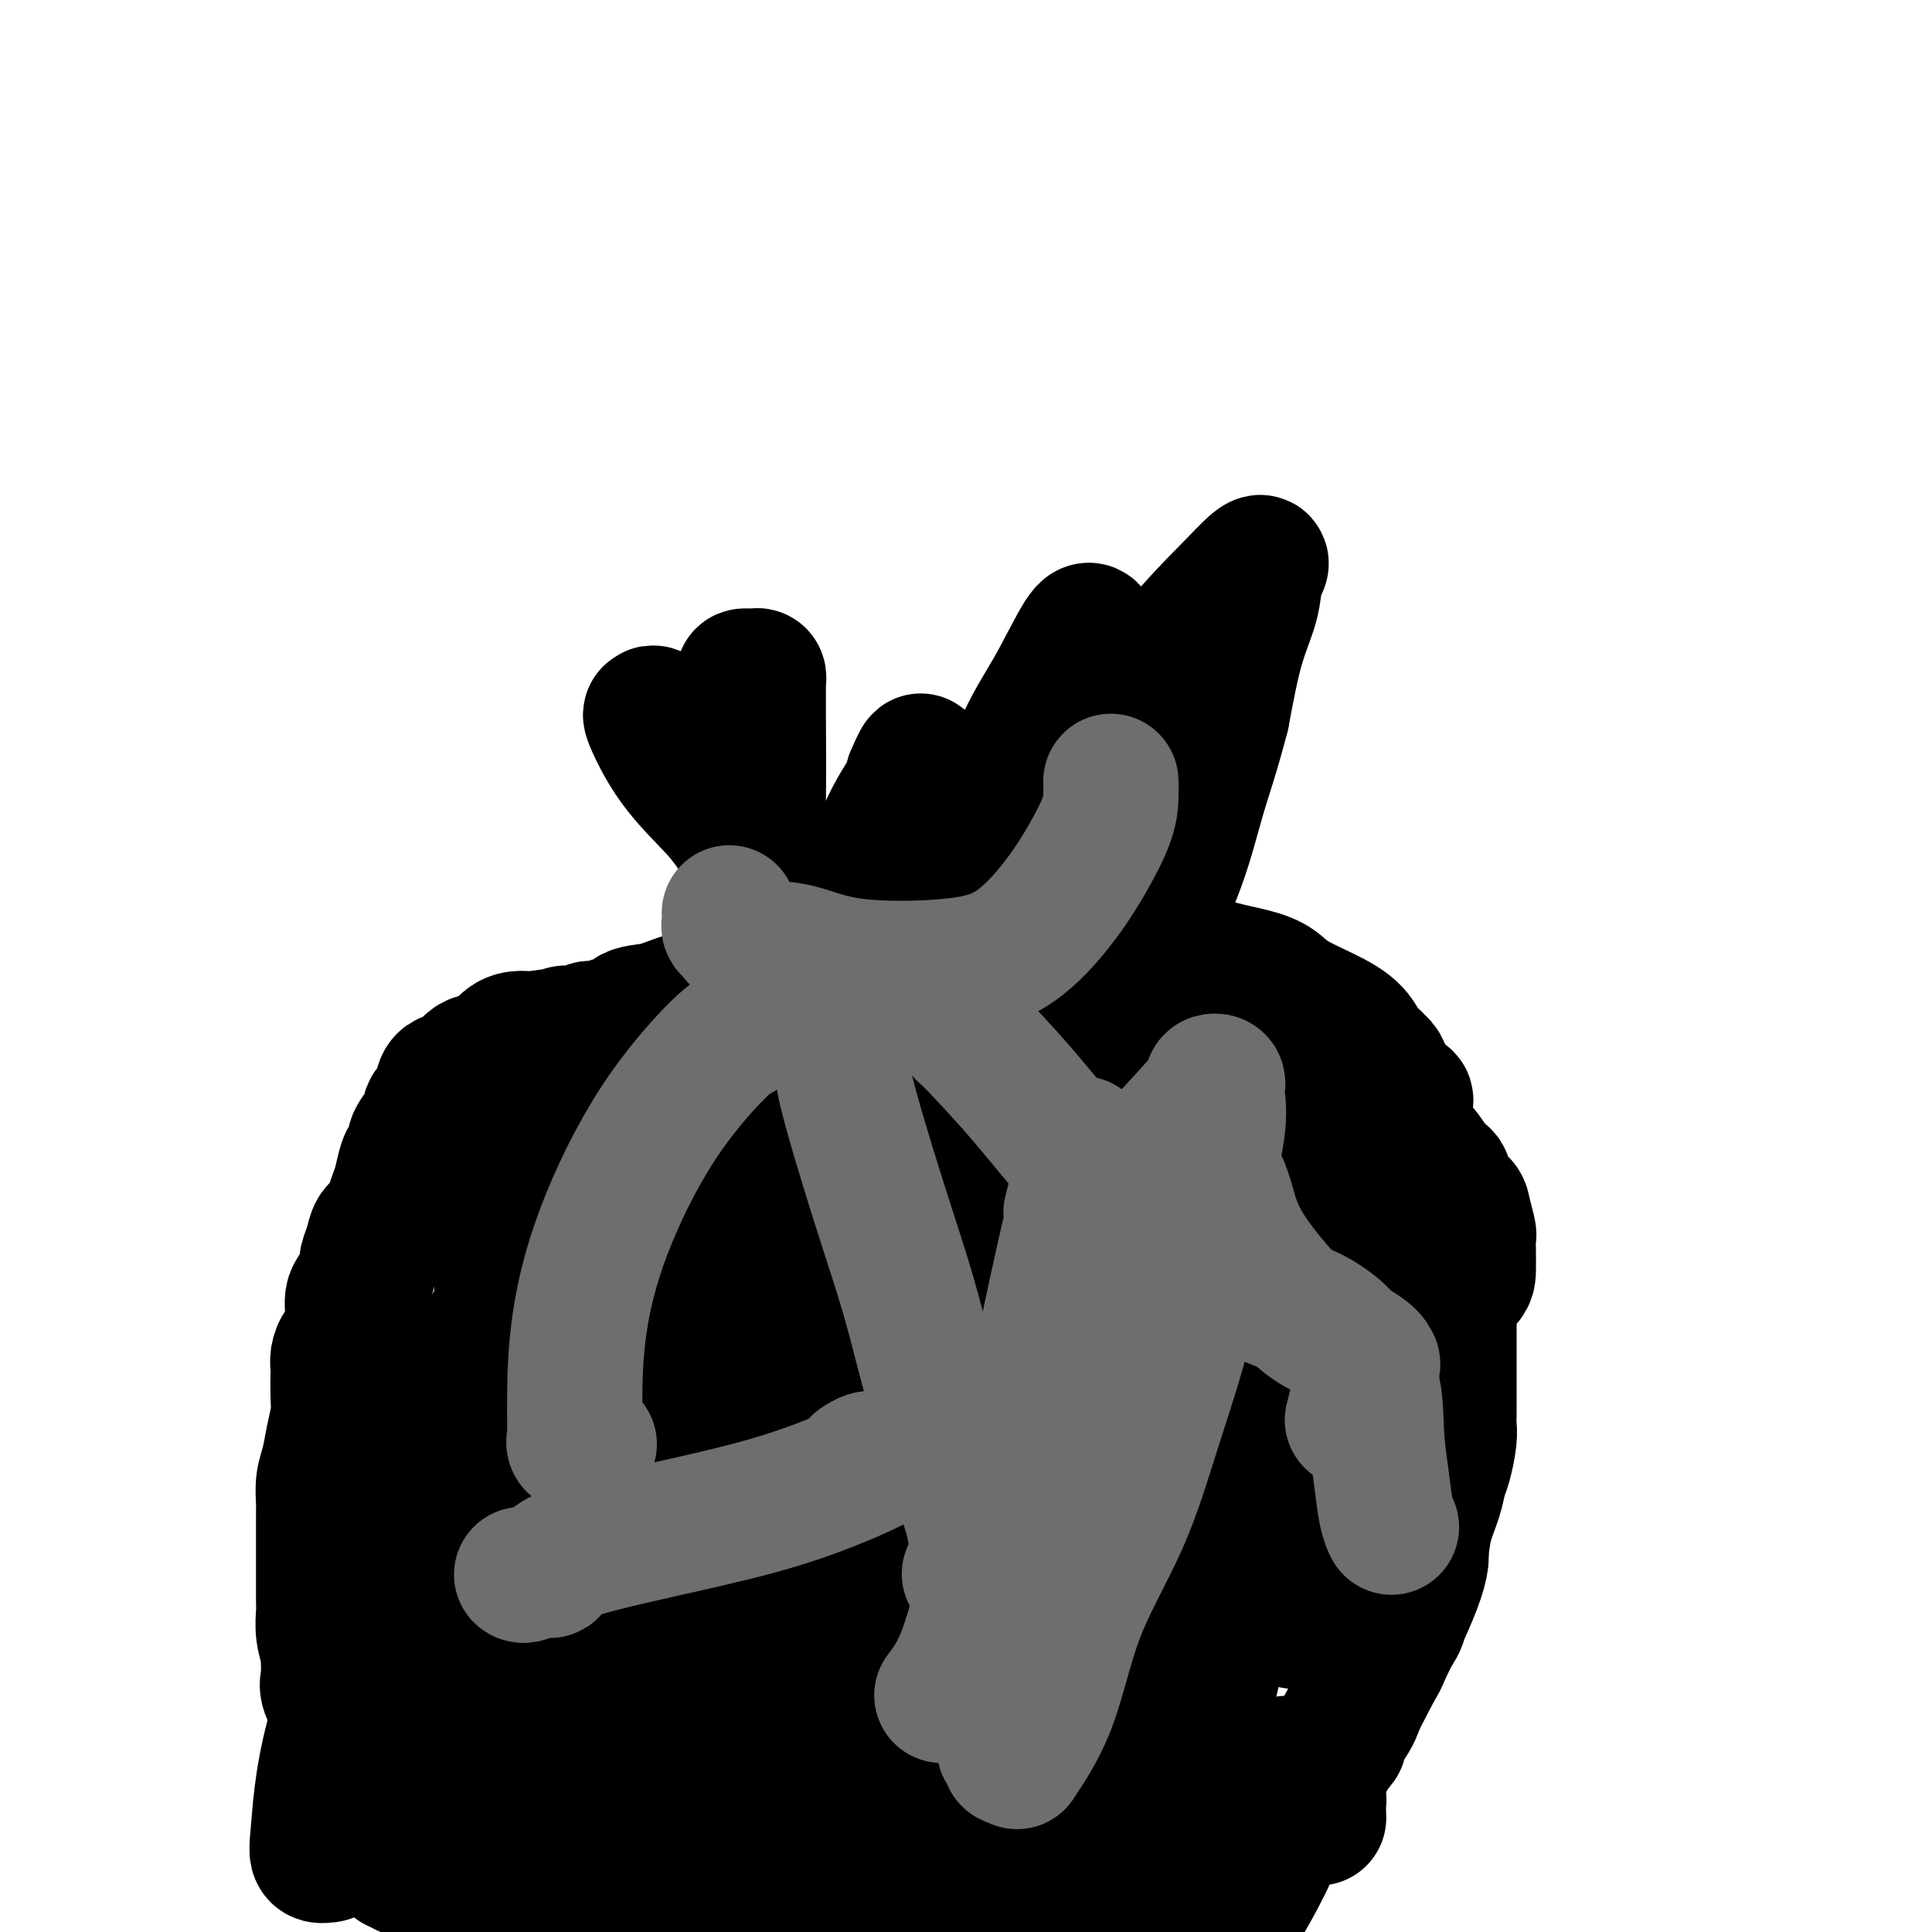
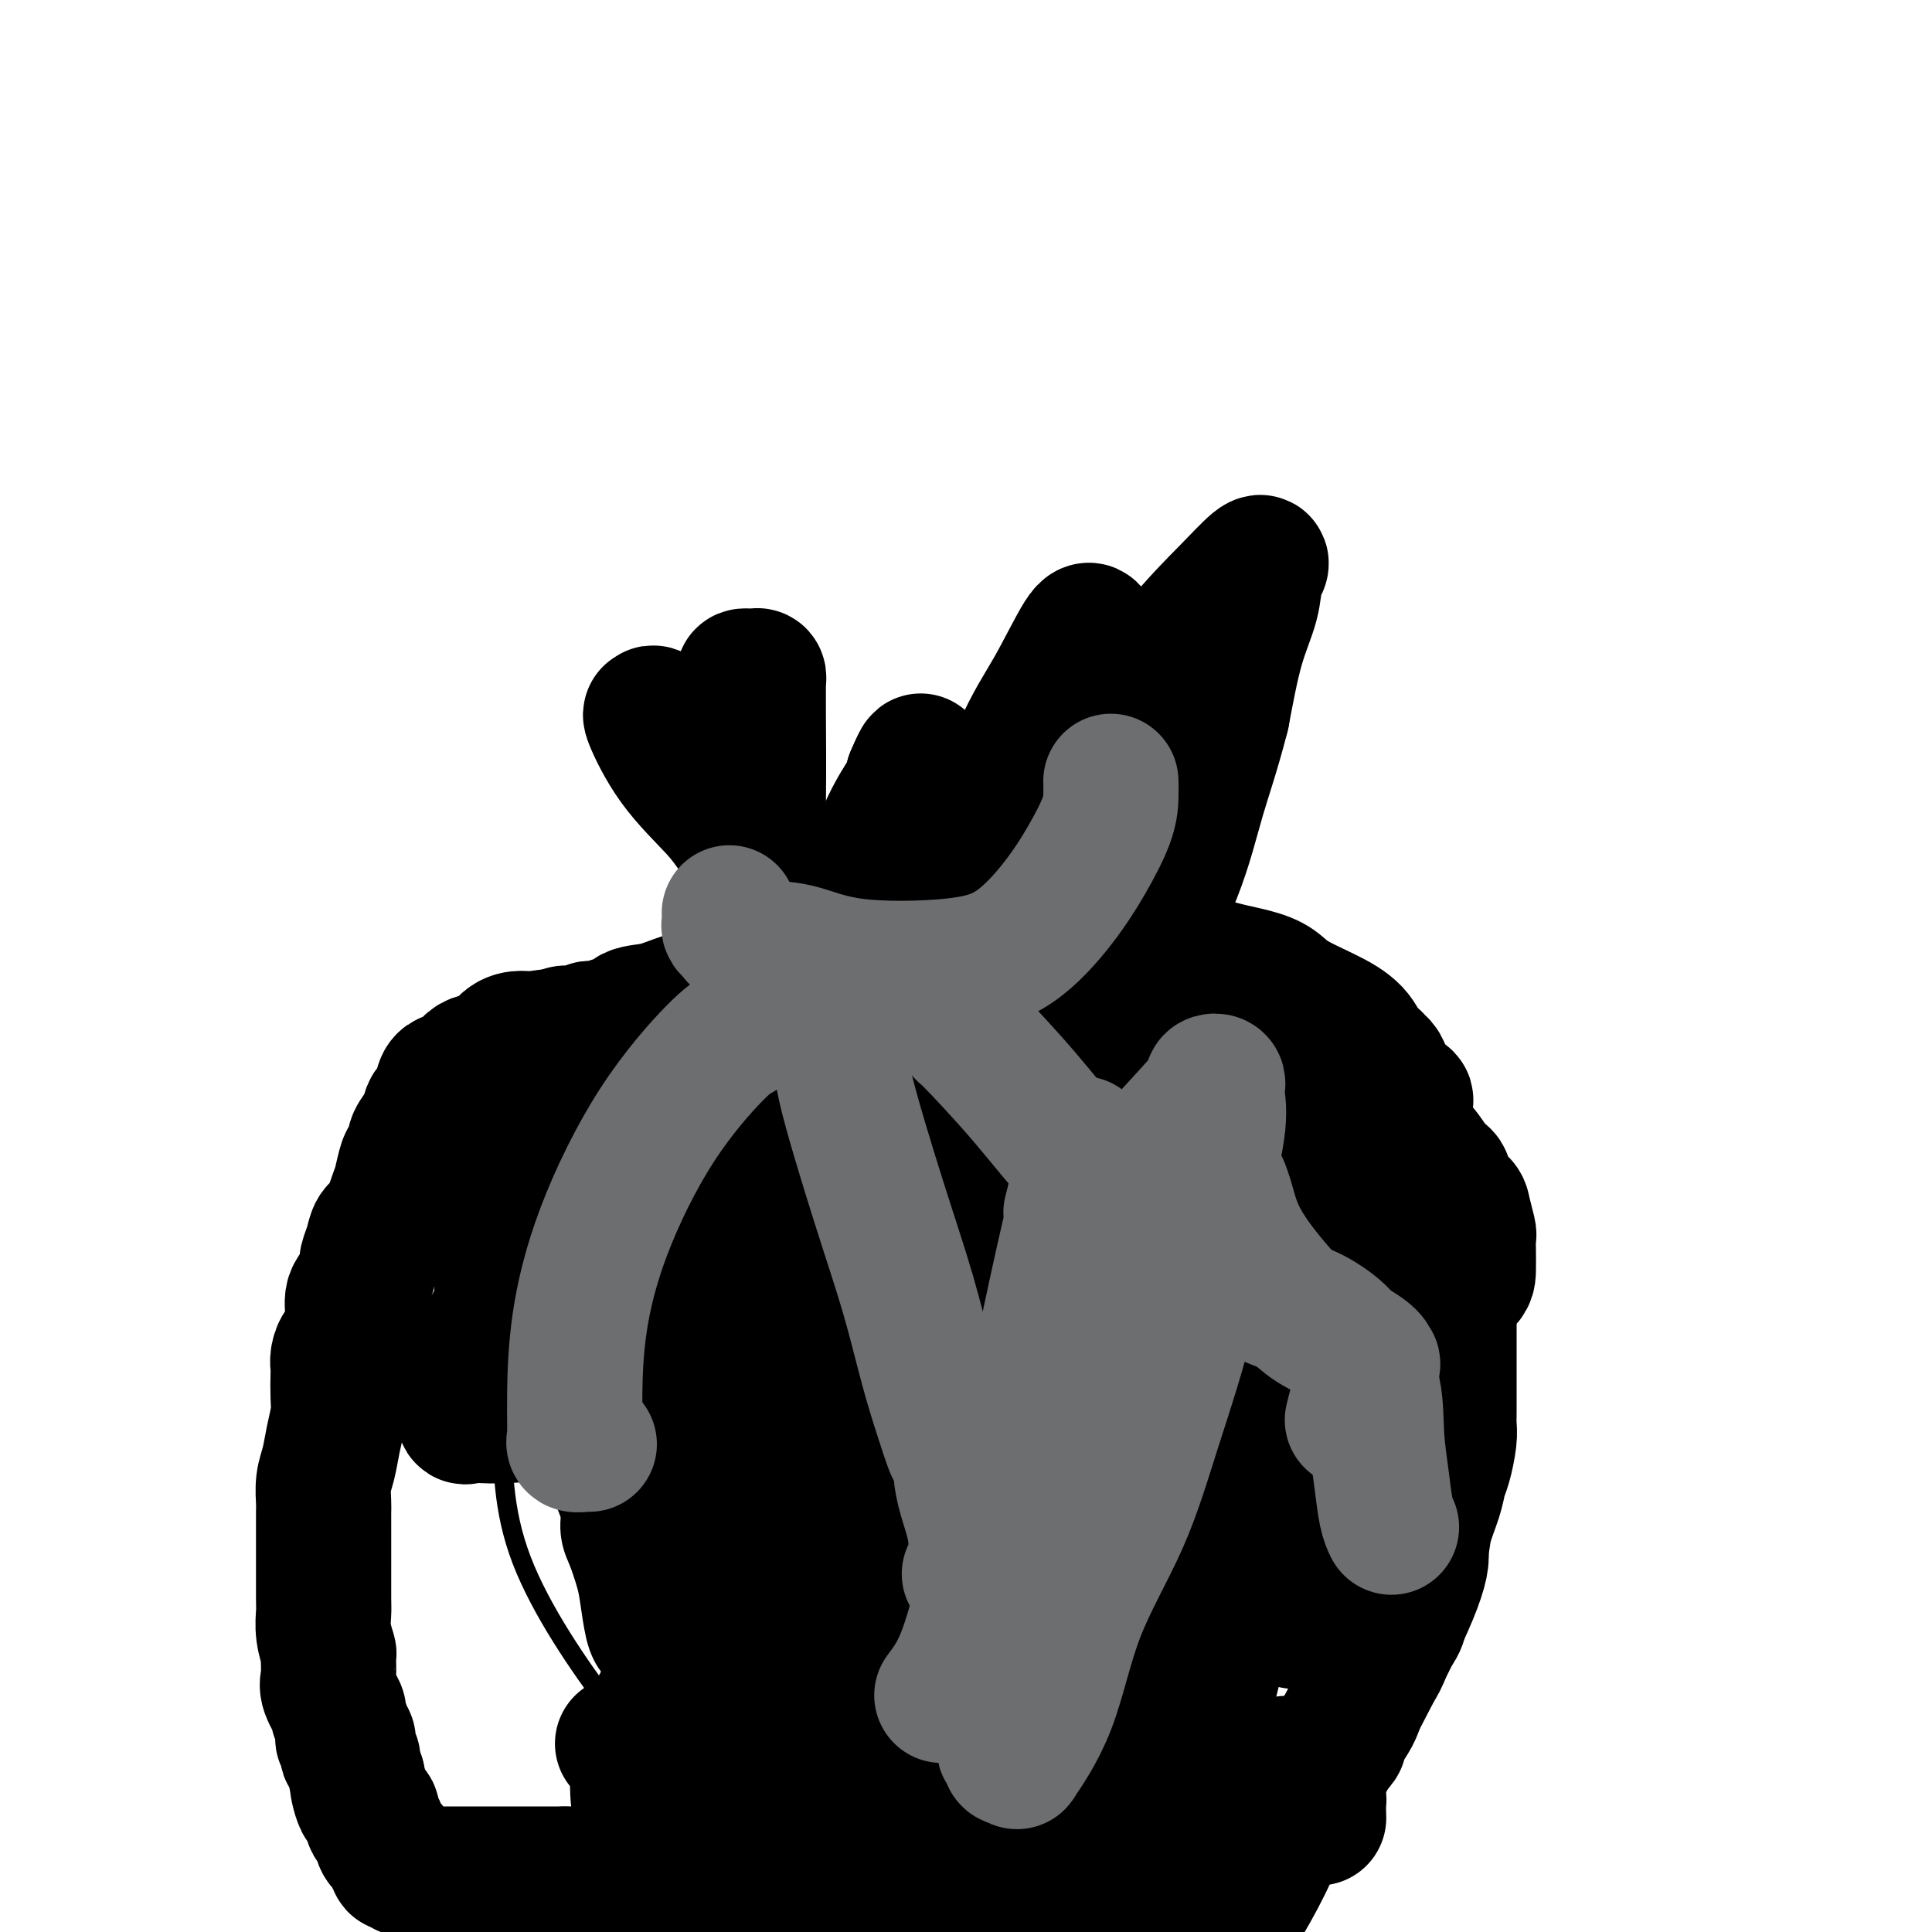
<svg xmlns="http://www.w3.org/2000/svg" viewBox="0 0 400 400" version="1.1">
  <g fill="none" stroke="#000000" stroke-width="4" stroke-linecap="round" stroke-linejoin="round">
    <path d="M254,251c-0.197,-0.117 -0.394,-0.235 -1,-1c-0.606,-0.765 -1.620,-2.178 -2,-3c-0.380,-0.822 -0.126,-1.054 -1,-2c-0.874,-0.946 -2.875,-2.607 -4,-4c-1.125,-1.393 -1.372,-2.517 -2,-3c-0.628,-0.483 -1.635,-0.326 -5,-1c-3.365,-0.674 -9.088,-2.179 -13,-3c-3.912,-0.821 -6.013,-0.959 -16,-1c-9.987,-0.041 -27.862,0.016 -39,0c-11.138,-0.016 -15.541,-0.105 -21,0c-5.459,0.105 -11.974,0.405 -16,2c-4.026,1.595 -5.564,4.484 -8,9c-2.436,4.516 -5.770,10.657 -7,16c-1.230,5.343 -0.355,9.888 0,16c0.355,6.112 0.190,13.791 3,20c2.810,6.209 8.595,10.949 13,16c4.405,5.051 7.431,10.415 15,16c7.569,5.585 19.679,11.392 30,16c10.321,4.608 18.851,8.016 26,11c7.149,2.984 12.918,5.543 18,8c5.082,2.457 9.478,4.813 13,7c3.522,2.187 6.171,4.205 7,6c0.829,1.795 -0.161,3.368 0,6c0.161,2.632 1.475,6.323 0,10c-1.475,3.677 -5.737,7.338 -10,11" />
    <path d="M126,387c0.126,1.247 0.251,2.493 0,0c-0.251,-2.493 -0.880,-8.727 0,-18c0.880,-9.273 3.268,-21.585 5,-30c1.732,-8.415 2.809,-12.932 5,-19c2.191,-6.068 5.498,-13.688 9,-20c3.502,-6.312 7.200,-11.317 11,-15c3.800,-3.683 7.701,-6.044 13,-9c5.299,-2.956 11.995,-6.507 18,-9c6.005,-2.493 11.318,-3.927 16,-5c4.682,-1.073 8.734,-1.783 13,-2c4.266,-0.217 8.745,0.059 13,0c4.255,-0.059 8.287,-0.454 13,0c4.713,0.454 10.107,1.755 14,3c3.893,1.245 6.286,2.432 8,3c1.714,0.568 2.748,0.517 3,0c0.252,-0.517 -0.278,-1.501 0,-3c0.278,-1.499 1.365,-3.515 0,-6c-1.365,-2.485 -5.184,-5.439 -10,-9c-4.816,-3.561 -10.631,-7.729 -20,-12c-9.369,-4.271 -22.292,-8.644 -31,-12c-8.708,-3.356 -13.200,-5.696 -17,-7c-3.800,-1.304 -6.908,-1.573 -8,-2c-1.092,-0.427 -0.167,-1.012 -2,0c-1.833,1.012 -6.423,3.621 -9,6c-2.577,2.379 -3.142,4.528 -6,11c-2.858,6.472 -8.009,17.267 -12,27c-3.991,9.733 -6.822,18.403 -8,26c-1.178,7.597 -0.702,14.122 0,21c0.702,6.878 1.629,14.108 4,20c2.371,5.892 6.185,10.446 10,15" />
    <path d="M158,341c4.235,3.970 9.823,6.394 15,9c5.177,2.606 9.945,5.393 16,7c6.055,1.607 13.399,2.033 21,3c7.601,0.967 15.458,2.476 23,3c7.542,0.524 14.767,0.062 21,1c6.233,0.938 11.474,3.275 14,4c2.526,0.725 2.336,-0.163 3,0c0.664,0.163 2.181,1.377 0,1c-2.181,-0.377 -8.062,-2.347 -16,-6c-7.938,-3.653 -17.934,-8.991 -28,-16c-10.066,-7.009 -20.203,-15.690 -28,-22c-7.797,-6.310 -13.256,-10.248 -16,-14c-2.744,-3.752 -2.774,-7.319 -3,-10c-0.226,-2.681 -0.647,-4.475 -1,-7c-0.353,-2.525 -0.639,-5.779 0,-9c0.639,-3.221 2.204,-6.407 4,-9c1.796,-2.593 3.825,-4.591 8,-9c4.175,-4.409 10.496,-11.228 15,-15c4.504,-3.772 7.190,-4.498 10,-6c2.810,-1.502 5.746,-3.779 9,-5c3.254,-1.221 6.828,-1.386 8,-2c1.172,-0.614 -0.058,-1.679 0,-2c0.058,-0.321 1.404,0.101 0,-1c-1.404,-1.101 -5.558,-3.723 -18,-6c-12.442,-2.277 -33.174,-4.207 -47,-6c-13.826,-1.793 -20.747,-3.450 -29,-4c-8.253,-0.550 -17.837,0.006 -23,0c-5.163,-0.006 -5.904,-0.573 -7,0c-1.096,0.573 -2.548,2.287 -4,4" />
    <path d="M105,224c-0.845,2.737 -0.959,7.581 -1,14c-0.041,6.419 -0.011,14.415 0,24c0.011,9.585 0.004,20.759 0,31c-0.004,10.241 -0.003,19.548 4,30c4.003,10.452 12.009,22.049 18,30c5.991,7.951 9.967,12.255 15,17c5.033,4.745 11.124,9.931 17,14c5.876,4.069 11.536,7.020 17,10c5.464,2.980 10.732,5.990 16,9" />
    <path d="M214,399c-0.615,1.311 -1.229,2.622 0,0c1.229,-2.622 4.302,-9.179 6,-15c1.698,-5.821 2.022,-10.908 2,-16c-0.022,-5.092 -0.389,-10.191 0,-15c0.389,-4.809 1.533,-9.330 0,-15c-1.533,-5.670 -5.742,-12.491 -10,-20c-4.258,-7.509 -8.566,-15.707 -15,-23c-6.434,-7.293 -14.996,-13.683 -22,-19c-7.004,-5.317 -12.451,-9.562 -18,-14c-5.549,-4.438 -11.199,-9.069 -14,-11c-2.801,-1.931 -2.752,-1.162 -3,-1c-0.248,0.162 -0.794,-0.282 -1,0c-0.206,0.282 -0.071,1.288 0,2c0.071,0.712 0.078,1.128 0,3c-0.078,1.872 -0.240,5.201 1,9c1.240,3.799 3.882,8.069 7,13c3.118,4.931 6.711,10.523 10,15c3.289,4.477 6.274,7.841 10,11c3.726,3.159 8.193,6.114 13,8c4.807,1.886 9.954,2.701 15,4c5.046,1.299 9.992,3.080 16,4c6.008,0.920 13.079,0.978 17,1c3.921,0.022 4.692,0.006 5,0c0.308,-0.006 0.154,-0.003 0,0" />
  </g>
  <g fill="none" stroke="#000000" stroke-width="28" stroke-linecap="round" stroke-linejoin="round">
-     <path d="M126,246c0.510,4.970 1.020,9.940 2,15c0.980,5.060 2.430,10.211 3,15c0.570,4.789 0.261,9.215 0,14c-0.261,4.785 -0.475,9.929 0,14c0.475,4.071 1.638,7.070 2,9c0.362,1.930 -0.077,2.790 0,3c0.077,0.210 0.670,-0.230 1,0c0.330,0.230 0.397,1.131 2,0c1.603,-1.131 4.741,-4.295 8,-9c3.259,-4.705 6.640,-10.949 9,-17c2.360,-6.051 3.699,-11.907 6,-17c2.301,-5.093 5.565,-9.424 7,-14c1.435,-4.576 1.043,-9.397 1,-12c-0.043,-2.603 0.265,-2.988 0,-3c-0.265,-0.012 -1.103,0.350 -1,0c0.103,-0.350 1.145,-1.411 -1,0c-2.145,1.411 -7.479,5.292 -12,9c-4.521,3.708 -8.230,7.241 -12,13c-3.770,5.759 -7.603,13.744 -10,19c-2.397,5.256 -3.360,7.785 -4,10c-0.640,2.215 -0.959,4.118 -1,5c-0.041,0.882 0.194,0.742 0,1c-0.194,0.258 -0.818,0.913 0,1c0.818,0.087 3.078,-0.394 5,-2c1.922,-1.606 3.505,-4.338 5,-9c1.495,-4.662 2.903,-11.255 5,-19c2.097,-7.745 4.885,-16.641 6,-24c1.115,-7.359 0.558,-13.179 0,-19" />
    <path d="M147,229c-0.001,-5.214 -0.002,-8.748 0,-10c0.002,-1.252 0.008,-0.220 0,0c-0.008,0.220 -0.029,-0.371 -1,0c-0.971,0.371 -2.890,1.704 -6,4c-3.110,2.296 -7.411,5.556 -12,9c-4.589,3.444 -9.467,7.071 -13,11c-3.533,3.929 -5.721,8.160 -7,11c-1.279,2.840 -1.651,4.288 -2,5c-0.349,0.712 -0.677,0.687 -1,1c-0.323,0.313 -0.643,0.963 0,1c0.643,0.037 2.249,-0.538 3,-1c0.751,-0.462 0.646,-0.811 1,-1c0.354,-0.189 1.168,-0.218 2,-4c0.832,-3.782 1.682,-11.316 2,-15c0.318,-3.684 0.104,-3.519 0,-4c-0.104,-0.481 -0.096,-1.607 0,-2c0.096,-0.393 0.281,-0.054 0,0c-0.281,0.054 -1.028,-0.178 -2,0c-0.972,0.178 -2.170,0.767 -3,3c-0.830,2.233 -1.291,6.112 -2,10c-0.709,3.888 -1.664,7.786 -2,12c-0.336,4.214 -0.052,8.743 0,12c0.052,3.257 -0.129,5.241 0,6c0.129,0.759 0.567,0.293 1,0c0.433,-0.293 0.861,-0.412 1,0c0.139,0.412 -0.012,1.355 3,-1c3.012,-2.355 9.185,-8.010 14,-13c4.815,-4.990 8.270,-9.317 11,-14c2.730,-4.683 4.735,-9.722 6,-13c1.265,-3.278 1.790,-4.794 2,-6c0.210,-1.206 0.105,-2.103 0,-3" />
    <path d="M142,227c1.031,-3.862 -0.391,-2.517 -1,-2c-0.609,0.517 -0.404,0.204 -3,-1c-2.596,-1.204 -7.995,-3.301 -12,-4c-4.005,-0.699 -6.618,-0.001 -9,0c-2.382,0.001 -4.533,-0.696 -6,0c-1.467,0.696 -2.249,2.786 -3,4c-0.751,1.214 -1.472,1.554 -2,3c-0.528,1.446 -0.862,3.999 -1,8c-0.138,4.001 -0.079,9.450 0,14c0.079,4.550 0.177,8.201 3,14c2.823,5.799 8.371,13.746 14,20c5.629,6.254 11.340,10.815 18,13c6.660,2.185 14.268,1.995 21,2c6.732,0.005 12.588,0.205 19,-2c6.412,-2.205 13.380,-6.815 18,-13c4.620,-6.185 6.892,-13.943 8,-20c1.108,-6.057 1.051,-10.412 0,-16c-1.051,-5.588 -3.095,-12.410 -6,-17c-2.905,-4.590 -6.670,-6.950 -10,-8c-3.330,-1.050 -6.226,-0.791 -10,-1c-3.774,-0.209 -8.427,-0.888 -12,0c-3.573,0.888 -6.065,3.341 -10,7c-3.935,3.659 -9.312,8.523 -14,13c-4.688,4.477 -8.686,8.567 -12,13c-3.314,4.433 -5.942,9.208 -7,13c-1.058,3.792 -0.546,6.599 0,9c0.546,2.401 1.124,4.395 3,5c1.876,0.605 5.049,-0.178 9,0c3.951,0.178 8.679,1.317 20,0c11.321,-1.317 29.235,-5.091 40,-9c10.765,-3.909 14.383,-7.955 18,-12" />
    <path d="M215,260c5.008,-4.315 8.530,-9.104 10,-13c1.470,-3.896 0.890,-6.900 0,-10c-0.890,-3.100 -2.089,-6.298 -4,-9c-1.911,-2.702 -4.532,-4.910 -10,-7c-5.468,-2.090 -13.783,-4.063 -21,-5c-7.217,-0.937 -13.338,-0.840 -20,-1c-6.662,-0.160 -13.866,-0.578 -20,0c-6.134,0.578 -11.199,2.150 -16,6c-4.801,3.850 -9.337,9.977 -12,15c-2.663,5.023 -3.453,8.941 -4,16c-0.547,7.059 -0.850,17.258 0,23c0.850,5.742 2.855,7.027 5,8c2.145,0.973 4.431,1.635 6,2c1.569,0.365 2.423,0.433 5,1c2.577,0.567 6.878,1.632 14,-1c7.122,-2.632 17.064,-8.961 27,-14c9.936,-5.039 19.867,-8.788 30,-14c10.133,-5.212 20.468,-11.886 27,-17c6.532,-5.114 9.259,-8.668 10,-11c0.741,-2.332 -0.506,-3.441 0,-4c0.506,-0.559 2.765,-0.569 0,-1c-2.765,-0.431 -10.554,-1.284 -23,0c-12.446,1.284 -29.548,4.703 -41,8c-11.452,3.297 -17.252,6.471 -23,11c-5.748,4.529 -11.442,10.412 -15,16c-3.558,5.588 -4.978,10.882 -6,16c-1.022,5.118 -1.644,10.062 -2,13c-0.356,2.938 -0.446,3.870 0,5c0.446,1.130 1.428,2.458 2,3c0.572,0.542 0.735,0.298 2,0c1.265,-0.298 3.633,-0.649 6,-1" />
    <path d="M142,295c4.762,-2.014 12.666,-6.548 23,-11c10.334,-4.452 23.096,-8.820 38,-15c14.904,-6.180 31.949,-14.171 46,-20c14.051,-5.829 25.108,-9.495 32,-13c6.892,-3.505 9.619,-6.849 10,-8c0.381,-1.151 -1.585,-0.109 -4,0c-2.415,0.109 -5.278,-0.715 -10,0c-4.722,0.715 -11.303,2.968 -22,9c-10.697,6.032 -25.509,15.842 -36,25c-10.491,9.158 -16.662,17.665 -22,26c-5.338,8.335 -9.843,16.498 -12,23c-2.157,6.502 -1.964,11.342 -2,14c-0.036,2.658 -0.300,3.136 0,3c0.300,-0.136 1.163,-0.884 1,0c-0.163,0.884 -1.353,3.400 6,-3c7.353,-6.400 23.250,-21.716 36,-35c12.750,-13.284 22.352,-24.535 29,-35c6.648,-10.465 10.343,-20.142 12,-27c1.657,-6.858 1.277,-10.897 1,-13c-0.277,-2.103 -0.450,-2.272 0,-3c0.450,-0.728 1.525,-2.016 -5,1c-6.525,3.016 -20.649,10.337 -32,16c-11.351,5.663 -19.928,9.668 -31,17c-11.072,7.332 -24.638,17.993 -34,26c-9.362,8.007 -14.520,13.362 -18,19c-3.480,5.638 -5.280,11.559 -6,15c-0.720,3.441 -0.359,4.403 0,5c0.359,0.597 0.715,0.830 2,1c1.285,0.170 3.500,0.276 4,0c0.500,-0.276 -0.714,-0.936 5,-4c5.714,-3.064 18.357,-8.532 31,-14" />
-     <path d="M184,294c12.288,-5.963 25.007,-11.871 36,-16c10.993,-4.129 20.261,-6.481 26,-10c5.739,-3.519 7.950,-8.206 9,-11c1.050,-2.794 0.938,-3.694 1,-4c0.062,-0.306 0.298,-0.016 -5,0c-5.298,0.016 -16.130,-0.242 -26,2c-9.870,2.242 -18.778,6.982 -28,12c-9.222,5.018 -18.759,10.312 -29,21c-10.241,10.688 -21.186,26.769 -26,36c-4.814,9.231 -3.498,11.611 -3,14c0.498,2.389 0.180,4.786 0,6c-0.180,1.214 -0.220,1.244 0,1c0.220,-0.244 0.699,-0.760 1,-1c0.301,-0.240 0.424,-0.202 5,-4c4.576,-3.798 13.604,-11.432 22,-20c8.396,-8.568 16.159,-18.069 21,-26c4.841,-7.931 6.761,-14.291 8,-19c1.239,-4.709 1.798,-7.768 1,-10c-0.798,-2.232 -2.953,-3.637 -4,-4c-1.047,-0.363 -0.985,0.316 -4,1c-3.015,0.684 -9.105,1.372 -24,10c-14.895,8.628 -38.595,25.197 -51,38c-12.405,12.803 -13.516,21.841 -15,30c-1.484,8.159 -3.341,15.439 -4,20c-0.659,4.561 -0.121,6.403 0,7c0.121,0.597 -0.174,-0.052 0,0c0.174,0.052 0.817,0.804 2,0c1.183,-0.804 2.905,-3.164 7,-7c4.095,-3.836 10.564,-9.148 18,-15c7.436,-5.852 15.839,-12.243 23,-21c7.161,-8.757 13.081,-19.878 19,-31" />
-     <path d="M164,293c3.771,-7.975 3.699,-12.413 4,-17c0.301,-4.587 0.977,-9.324 -2,-12c-2.977,-2.676 -9.606,-3.291 -16,-2c-6.394,1.291 -12.554,4.487 -21,10c-8.446,5.513 -19.180,13.341 -27,22c-7.820,8.659 -12.727,18.148 -18,29c-5.273,10.852 -10.911,23.069 -14,33c-3.089,9.931 -3.628,17.578 -4,22c-0.372,4.422 -0.577,5.619 0,6c0.577,0.381 1.935,-0.054 2,0c0.065,0.054 -1.164,0.597 4,-3c5.164,-3.597 16.720,-11.335 25,-18c8.280,-6.665 13.283,-12.257 28,-26c14.717,-13.743 39.146,-35.637 50,-48c10.854,-12.363 8.132,-15.196 7,-17c-1.132,-1.804 -0.675,-2.578 0,-3c0.675,-0.422 1.566,-0.491 -2,2c-3.566,2.491 -11.591,7.543 -20,16c-8.409,8.457 -17.202,20.318 -25,32c-7.798,11.682 -14.599,23.184 -20,35c-5.401,11.816 -9.400,23.948 -11,32c-1.600,8.052 -0.800,12.026 0,16" />
    <path d="M118,391c-2.042,1.262 -4.084,2.524 0,0c4.084,-2.524 14.294,-8.832 23,-19c8.706,-10.168 15.909,-24.194 19,-31c3.091,-6.806 2.072,-6.392 2,-7c-0.072,-0.608 0.804,-2.240 0,0c-0.804,2.240 -3.286,8.351 -6,15c-2.714,6.649 -5.658,13.837 -7,20c-1.342,6.163 -1.082,11.302 -1,15c0.082,3.698 -0.013,5.956 0,7c0.013,1.044 0.133,0.874 1,0c0.867,-0.874 2.481,-2.451 5,-5c2.519,-2.549 5.943,-6.071 12,-15c6.057,-8.929 14.746,-23.267 19,-32c4.254,-8.733 4.071,-11.861 4,-14c-0.071,-2.139 -0.032,-3.289 0,-4c0.032,-0.711 0.056,-0.985 -1,-1c-1.056,-0.015 -3.193,0.227 -8,5c-4.807,4.773 -12.283,14.078 -17,23c-4.717,8.922 -6.673,17.463 -8,24c-1.327,6.537 -2.024,11.070 -2,14c0.024,2.930 0.768,4.256 1,5c0.232,0.744 -0.047,0.905 1,0c1.047,-0.905 3.421,-2.874 7,-6c3.579,-3.126 8.362,-7.407 13,-15c4.638,-7.593 9.130,-18.499 11,-24c1.870,-5.501 1.119,-5.596 1,-6c-0.119,-0.404 0.395,-1.115 0,-1c-0.395,0.115 -1.697,1.058 -3,2" />
    <path d="M184,341c-1.885,5.821 -3.771,11.642 -5,18c-1.229,6.358 -1.803,13.252 -2,19c-0.197,5.748 -0.017,10.352 0,13c0.017,2.648 -0.127,3.342 0,4c0.127,0.658 0.527,1.279 2,0c1.473,-1.279 4.019,-4.460 6,-7c1.981,-2.540 3.398,-4.439 5,-8c1.602,-3.561 3.389,-8.784 4,-12c0.611,-3.216 0.044,-4.427 0,-5c-0.044,-0.573 0.433,-0.510 0,-1c-0.433,-0.490 -1.776,-1.533 -4,2c-2.224,3.533 -5.330,11.644 -7,18c-1.670,6.356 -1.906,10.959 -2,14c-0.094,3.041 -0.047,4.521 0,6" />
    <path d="M129,361c-0.091,-0.004 -0.181,-0.007 0,0c0.181,0.007 0.635,0.025 1,0c0.365,-0.025 0.641,-0.094 1,0c0.359,0.094 0.800,0.351 5,-3c4.200,-3.351 12.159,-10.309 17,-15c4.841,-4.691 6.566,-7.113 8,-9c1.434,-1.887 2.578,-3.239 3,-4c0.422,-0.761 0.120,-0.932 0,-1c-0.120,-0.068 -0.060,-0.034 0,0" />
    <path d="M153,356c-0.346,1.978 -0.692,3.956 1,8c1.692,4.044 5.424,10.153 10,16c4.576,5.847 9.998,11.433 15,14c5.002,2.567 9.586,2.117 14,2c4.414,-0.117 8.658,0.099 11,0c2.342,-0.099 2.782,-0.512 5,-5c2.218,-4.488 6.213,-13.050 9,-21c2.787,-7.950 4.367,-15.287 6,-22c1.633,-6.713 3.318,-12.802 4,-18c0.682,-5.198 0.362,-9.505 0,-10c-0.362,-0.495 -0.765,2.824 -4,8c-3.235,5.176 -9.301,12.211 -14,19c-4.699,6.789 -8.030,13.333 -10,18c-1.970,4.667 -2.577,7.457 -3,9c-0.423,1.543 -0.661,1.840 0,2c0.661,0.160 2.221,0.184 3,0c0.779,-0.184 0.776,-0.575 1,0c0.224,0.575 0.674,2.117 5,0c4.326,-2.117 12.528,-7.891 21,-18c8.472,-10.109 17.213,-24.552 22,-34c4.787,-9.448 5.620,-13.900 6,-16c0.380,-2.100 0.307,-1.848 0,-2c-0.307,-0.152 -0.847,-0.706 -1,-1c-0.153,-0.294 0.083,-0.326 -3,2c-3.083,2.326 -9.484,7.011 -21,17c-11.516,9.989 -28.147,25.283 -42,40c-13.853,14.717 -24.926,28.859 -36,43" />
    <path d="M215,374c-1.135,1.613 -2.271,3.226 0,0c2.271,-3.226 7.948,-11.291 10,-15c2.052,-3.709 0.478,-3.063 0,-3c-0.478,0.063 0.140,-0.457 -1,0c-1.140,0.457 -4.038,1.892 -10,8c-5.962,6.108 -14.989,16.888 -23,31c-8.011,14.112 -15.005,31.556 -22,49" />
    <path d="M230,384c-0.454,1.700 -0.907,3.400 0,0c0.907,-3.400 3.175,-11.899 4,-16c0.825,-4.101 0.207,-3.803 0,-4c-0.207,-0.197 -0.004,-0.888 -1,0c-0.996,0.888 -3.191,3.354 -6,9c-2.809,5.646 -6.231,14.470 -9,22c-2.769,7.530 -4.884,13.765 -7,20" />
    <path d="M253,389c-0.475,0.486 -0.951,0.973 0,0c0.951,-0.973 3.327,-3.405 4,-4c0.673,-0.595 -0.357,0.648 -1,0c-0.643,-0.648 -0.898,-3.185 -4,1c-3.102,4.185 -9.051,15.093 -15,26" />
    <path d="M273,376c0.010,0.332 0.021,0.663 0,0c-0.021,-0.663 -0.072,-2.321 0,-3c0.072,-0.679 0.267,-0.378 -1,0c-1.267,0.378 -3.995,0.832 -8,4c-4.005,3.168 -9.287,9.048 -13,14c-3.713,4.952 -5.856,8.976 -8,13" />
    <path d="M255,398c-0.926,1.503 -1.851,3.006 0,0c1.851,-3.006 6.480,-10.520 9,-17c2.520,-6.480 2.933,-11.926 3,-14c0.067,-2.074 -0.211,-0.777 0,-1c0.211,-0.223 0.912,-1.967 -3,0c-3.912,1.967 -12.438,7.645 -20,13c-7.562,5.355 -14.161,10.387 -20,16c-5.839,5.613 -10.920,11.806 -16,18" />
    <path d="M270,373c-2.499,4.586 -4.998,9.171 0,0c4.998,-9.171 17.492,-32.099 22,-43c4.508,-10.901 1.031,-9.776 0,-10c-1.031,-0.224 0.383,-1.797 0,-2c-0.383,-0.203 -2.564,0.965 -6,2c-3.436,1.035 -8.127,1.937 -22,11c-13.873,9.063 -36.927,26.286 -50,38c-13.073,11.714 -16.164,17.918 -19,24c-2.836,6.082 -5.418,12.041 -8,18" />
    <path d="M213,386c-1.955,3.442 -3.910,6.884 0,0c3.910,-6.884 13.685,-24.093 18,-34c4.315,-9.907 3.171,-12.510 3,-14c-0.171,-1.490 0.633,-1.866 0,-2c-0.633,-0.134 -2.703,-0.025 -6,2c-3.297,2.025 -7.822,5.965 -13,12c-5.178,6.035 -11.009,14.163 -15,22c-3.991,7.837 -6.140,15.382 -7,20c-0.860,4.618 -0.430,6.309 0,8" />
    <path d="M198,398c-2.286,3.089 -4.573,6.179 0,0c4.573,-6.179 16.005,-21.625 22,-32c5.995,-10.375 6.554,-15.679 7,-21c0.446,-5.321 0.781,-10.660 1,-13c0.219,-2.340 0.324,-1.681 0,-2c-0.324,-0.319 -1.078,-1.614 -2,-1c-0.922,0.614 -2.013,3.138 -6,7c-3.987,3.862 -10.868,9.061 -16,14c-5.132,4.939 -8.513,9.618 -11,15c-2.487,5.382 -4.080,11.469 -5,15c-0.920,3.531 -1.167,4.508 -1,5c0.167,0.492 0.750,0.500 1,1c0.250,0.500 0.169,1.491 6,-4c5.831,-5.491 17.573,-17.464 27,-28c9.427,-10.536 16.539,-19.633 22,-28c5.461,-8.367 9.271,-16.003 11,-22c1.729,-5.997 1.375,-10.355 1,-13c-0.375,-2.645 -0.772,-3.578 -1,-4c-0.228,-0.422 -0.287,-0.332 -3,0c-2.713,0.332 -8.080,0.908 -20,5c-11.920,4.092 -30.394,11.701 -46,20c-15.606,8.299 -28.345,17.289 -37,26c-8.655,8.711 -13.227,17.144 -15,24c-1.773,6.856 -0.746,12.134 0,15c0.746,2.866 1.212,3.320 2,4c0.788,0.680 1.899,1.585 7,-2c5.101,-3.585 14.194,-11.661 22,-19c7.806,-7.339 14.327,-13.942 26,-22c11.673,-8.058 28.500,-17.572 37,-24c8.500,-6.428 8.673,-9.769 9,-11c0.327,-1.231 0.808,-0.352 1,0c0.192,0.352 0.096,0.176 0,0" />
    <path d="M237,303c14.021,-12.048 1.572,-4.166 -5,-2c-6.572,2.166 -7.268,-1.382 -11,-7c-3.732,-5.618 -10.499,-13.307 -14,-18c-3.501,-4.693 -3.737,-6.391 1,-7c4.737,-0.609 14.446,-0.129 24,0c9.554,0.129 18.952,-0.093 29,0c10.048,0.093 20.745,0.501 28,0c7.255,-0.501 11.069,-1.910 13,-3c1.931,-1.090 1.978,-1.861 2,-3c0.022,-1.139 0.019,-2.646 0,-4c-0.019,-1.354 -0.055,-2.554 0,-3c0.055,-0.446 0.202,-0.136 0,-1c-0.202,-0.864 -0.753,-2.901 -1,-4c-0.247,-1.099 -0.190,-1.260 -1,-2c-0.810,-0.740 -2.487,-2.060 -3,-3c-0.513,-0.940 0.140,-1.499 0,-2c-0.140,-0.501 -1.072,-0.945 -2,-2c-0.928,-1.055 -1.853,-2.720 -3,-4c-1.147,-1.280 -2.517,-2.174 -3,-3c-0.483,-0.826 -0.078,-1.582 -1,-3c-0.922,-1.418 -3.171,-3.497 -4,-5c-0.829,-1.503 -0.237,-2.429 0,-3c0.237,-0.571 0.118,-0.785 0,-1" />
    <path d="M286,223c-2.643,-4.508 -0.749,-1.779 0,-1c0.749,0.779 0.354,-0.392 0,-1c-0.354,-0.608 -0.667,-0.654 -1,-1c-0.333,-0.346 -0.687,-0.991 -1,-1c-0.313,-0.009 -0.586,0.619 -1,0c-0.414,-0.619 -0.970,-2.483 -2,-4c-1.030,-1.517 -2.533,-2.685 -5,-4c-2.467,-1.315 -5.897,-2.777 -8,-4c-2.103,-1.223 -2.878,-2.208 -4,-3c-1.122,-0.792 -2.590,-1.393 -5,-2c-2.410,-0.607 -5.763,-1.220 -8,-2c-2.237,-0.780 -3.358,-1.726 -4,-2c-0.642,-0.274 -0.805,0.123 -1,0c-0.195,-0.123 -0.423,-0.765 -1,-1c-0.577,-0.235 -1.502,-0.063 -2,0c-0.498,0.063 -0.570,0.017 -1,0c-0.430,-0.017 -1.217,-0.006 -2,0c-0.783,0.006 -1.560,0.006 -2,0c-0.440,-0.006 -0.543,-0.017 -1,0c-0.457,0.017 -1.267,0.061 -2,0c-0.733,-0.061 -1.387,-0.227 -2,0c-0.613,0.227 -1.185,0.845 -2,1c-0.815,0.155 -1.873,-0.155 -3,0c-1.127,0.155 -2.321,0.773 -4,1c-1.679,0.227 -3.842,0.061 -6,0c-2.158,-0.061 -4.312,-0.016 -6,0c-1.688,0.016 -2.911,0.005 -4,0c-1.089,-0.005 -2.045,-0.002 -3,0" />
    <path d="M205,199c-7.098,0.155 -3.842,0.041 -3,0c0.842,-0.041 -0.728,-0.011 -2,0c-1.272,0.011 -2.246,0.003 -4,0c-1.754,-0.003 -4.289,-0.002 -5,0c-0.711,0.002 0.401,0.005 -1,0c-1.401,-0.005 -5.315,-0.016 -8,0c-2.685,0.016 -4.142,0.061 -6,0c-1.858,-0.061 -4.116,-0.228 -6,0c-1.884,0.228 -3.393,0.849 -4,1c-0.607,0.151 -0.313,-0.170 -1,0c-0.687,0.170 -2.356,0.831 -3,1c-0.644,0.169 -0.265,-0.154 -1,0c-0.735,0.154 -2.586,0.786 -4,1c-1.414,0.214 -2.393,0.012 -3,0c-0.607,-0.012 -0.841,0.166 -2,1c-1.159,0.834 -3.241,2.322 -5,3c-1.759,0.678 -3.195,0.545 -5,1c-1.805,0.455 -3.979,1.499 -6,2c-2.021,0.501 -3.889,0.460 -5,1c-1.111,0.540 -1.463,1.662 -2,2c-0.537,0.338 -1.257,-0.106 -2,0c-0.743,0.106 -1.510,0.764 -2,1c-0.490,0.236 -0.703,0.049 -1,0c-0.297,-0.049 -0.676,0.039 -1,0c-0.324,-0.039 -0.592,-0.204 -1,0c-0.408,0.204 -0.955,0.776 -2,1c-1.045,0.224 -2.589,0.099 -3,0c-0.411,-0.099 0.311,-0.171 0,0c-0.311,0.171 -1.656,0.586 -3,1" />
    <path d="M114,215c-8.807,2.474 -2.823,0.660 -1,0c1.823,-0.660 -0.515,-0.166 -2,0c-1.485,0.166 -2.115,0.003 -3,0c-0.885,-0.003 -2.023,0.153 -3,1c-0.977,0.847 -1.792,2.385 -3,3c-1.208,0.615 -2.810,0.308 -4,1c-1.190,0.692 -1.969,2.385 -3,3c-1.031,0.615 -2.314,0.153 -3,1c-0.686,0.847 -0.774,3.002 -1,4c-0.226,0.998 -0.590,0.837 -1,1c-0.410,0.163 -0.867,0.648 -1,1c-0.133,0.352 0.056,0.571 0,1c-0.056,0.429 -0.358,1.067 -1,2c-0.642,0.933 -1.625,2.159 -2,3c-0.375,0.841 -0.142,1.296 0,2c0.142,0.704 0.194,1.656 0,2c-0.194,0.344 -0.632,0.082 -1,0c-0.368,-0.082 -0.666,0.018 -1,1c-0.334,0.982 -0.705,2.846 -1,4c-0.295,1.154 -0.513,1.597 -1,3c-0.487,1.403 -1.241,3.767 -2,5c-0.759,1.233 -1.522,1.337 -2,2c-0.478,0.663 -0.670,1.886 -1,3c-0.330,1.114 -0.796,2.118 -1,3c-0.204,0.882 -0.146,1.641 0,2c0.146,0.359 0.379,0.317 0,1c-0.379,0.683 -1.369,2.089 -2,3c-0.631,0.911 -0.901,1.327 -1,2c-0.099,0.673 -0.027,1.604 0,2c0.027,0.396 0.008,0.256 0,1c-0.008,0.744 -0.004,2.372 0,4" />
    <path d="M73,276c-1.166,3.834 -1.581,2.920 -2,3c-0.419,0.080 -0.844,1.153 -1,2c-0.156,0.847 -0.045,1.467 0,2c0.045,0.533 0.023,0.978 0,2c-0.023,1.022 -0.049,2.621 0,4c0.049,1.379 0.171,2.537 0,4c-0.171,1.463 -0.634,3.231 -1,5c-0.366,1.769 -0.634,3.540 -1,5c-0.366,1.460 -0.830,2.609 -1,4c-0.170,1.391 -0.045,3.023 0,4c0.045,0.977 0.012,1.298 0,2c-0.012,0.702 -0.003,1.786 0,3c0.003,1.214 -0.000,2.557 0,4c0.000,1.443 0.004,2.986 0,5c-0.004,2.014 -0.015,4.498 0,6c0.015,1.502 0.057,2.023 0,3c-0.057,0.977 -0.214,2.409 0,4c0.214,1.591 0.797,3.341 1,4c0.203,0.659 0.025,0.227 0,1c-0.025,0.773 0.102,2.752 0,4c-0.102,1.248 -0.435,1.764 0,3c0.435,1.236 1.637,3.191 2,4c0.363,0.809 -0.113,0.472 0,1c0.113,0.528 0.814,1.920 1,3c0.186,1.080 -0.142,1.848 0,2c0.142,0.152 0.755,-0.312 1,0c0.245,0.312 0.121,1.398 0,2c-0.121,0.602 -0.239,0.718 0,1c0.239,0.282 0.833,0.730 1,1c0.167,0.270 -0.095,0.363 0,1c0.095,0.637 0.548,1.819 1,3" />
    <path d="M74,368c1.056,4.649 0.195,1.271 0,1c-0.195,-0.271 0.277,2.565 1,4c0.723,1.435 1.699,1.470 2,2c0.301,0.530 -0.073,1.557 0,2c0.073,0.443 0.593,0.304 1,1c0.407,0.696 0.702,2.228 1,3c0.298,0.772 0.601,0.785 1,1c0.399,0.215 0.896,0.632 1,1c0.104,0.368 -0.183,0.686 0,1c0.183,0.314 0.837,0.624 1,1c0.163,0.376 -0.163,0.818 0,1c0.163,0.182 0.816,0.105 1,0c0.184,-0.105 -0.102,-0.238 0,0c0.102,0.238 0.590,0.848 1,1c0.410,0.152 0.742,-0.156 1,0c0.258,0.156 0.444,0.774 1,1c0.556,0.226 1.483,0.061 2,0c0.517,-0.061 0.622,-0.016 1,0c0.378,0.016 1.027,0.004 2,0c0.973,-0.004 2.269,-0.001 3,0c0.731,0.001 0.898,0.000 2,0c1.102,-0.000 3.139,-0.000 4,0c0.861,0.000 0.547,0.000 1,0c0.453,-0.000 1.674,-0.000 3,0c1.326,0.000 2.758,0.000 4,0c1.242,-0.000 2.296,-0.000 3,0c0.704,0.000 1.058,0.000 2,0c0.942,-0.000 2.471,-0.000 4,0" />
    <path d="M117,388c6.573,0.250 5.505,-0.125 6,0c0.495,0.125 2.553,0.751 4,1c1.447,0.249 2.284,0.122 3,0c0.716,-0.122 1.312,-0.239 2,0c0.688,0.239 1.467,0.834 2,1c0.533,0.166 0.821,-0.097 2,0c1.179,0.097 3.251,0.555 5,1c1.749,0.445 3.175,0.876 5,1c1.825,0.124 4.049,-0.059 6,0c1.951,0.059 3.629,0.359 5,1c1.371,0.641 2.436,1.624 4,2c1.564,0.376 3.627,0.147 5,0c1.373,-0.147 2.056,-0.212 3,0c0.944,0.212 2.151,0.700 4,1c1.849,0.300 4.341,0.410 7,1c2.659,0.590 5.485,1.659 8,2c2.515,0.341 4.719,-0.045 7,0c2.281,0.045 4.641,0.523 7,1" />
    <path d="M226,399c-0.230,-0.034 -0.460,-0.068 0,0c0.460,0.068 1.611,0.239 2,0c0.389,-0.239 0.018,-0.887 0,-1c-0.018,-0.113 0.318,0.308 1,0c0.682,-0.308 1.711,-1.343 2,-2c0.289,-0.657 -0.163,-0.934 0,-1c0.163,-0.066 0.939,0.078 2,0c1.061,-0.078 2.406,-0.377 3,-1c0.594,-0.623 0.435,-1.568 1,-2c0.565,-0.432 1.853,-0.351 3,-1c1.147,-0.649 2.153,-2.030 3,-3c0.847,-0.970 1.537,-1.531 2,-2c0.463,-0.469 0.701,-0.846 1,-1c0.299,-0.154 0.659,-0.083 1,0c0.341,0.083 0.663,0.180 1,0c0.337,-0.180 0.690,-0.636 1,-1c0.310,-0.364 0.576,-0.637 1,-1c0.424,-0.363 1.004,-0.817 1,-1c-0.004,-0.183 -0.594,-0.094 0,0c0.594,0.094 2.373,0.194 3,0c0.627,-0.194 0.103,-0.682 0,-1c-0.103,-0.318 0.214,-0.466 1,-1c0.786,-0.534 2.042,-1.452 3,-2c0.958,-0.548 1.618,-0.724 2,-1c0.382,-0.276 0.487,-0.651 1,-1c0.513,-0.349 1.434,-0.673 2,-1c0.566,-0.327 0.778,-0.656 1,-1c0.222,-0.344 0.455,-0.703 1,-1c0.545,-0.297 1.404,-0.533 2,-1c0.596,-0.467 0.930,-1.164 2,-2c1.070,-0.836 2.877,-1.810 4,-3c1.123,-1.190 1.561,-2.595 2,-4" />
    <path d="M275,363c3.534,-3.367 1.869,-2.286 2,-3c0.131,-0.714 2.060,-3.223 3,-5c0.940,-1.777 0.892,-2.821 2,-5c1.108,-2.179 3.371,-5.494 4,-7c0.629,-1.506 -0.377,-1.203 0,-2c0.377,-0.797 2.138,-2.695 3,-4c0.862,-1.305 0.827,-2.018 1,-3c0.173,-0.982 0.556,-2.235 1,-3c0.444,-0.765 0.949,-1.043 1,-2c0.051,-0.957 -0.351,-2.591 0,-4c0.351,-1.409 1.456,-2.591 2,-4c0.544,-1.409 0.528,-3.045 1,-5c0.472,-1.955 1.433,-4.228 2,-6c0.567,-1.772 0.740,-3.042 1,-4c0.260,-0.958 0.605,-1.603 1,-3c0.395,-1.397 0.838,-3.546 1,-5c0.162,-1.454 0.043,-2.214 0,-3c-0.043,-0.786 -0.012,-1.598 0,-2c0.012,-0.402 0.003,-0.392 0,-1c-0.003,-0.608 -0.001,-1.833 0,-3c0.001,-1.167 0.000,-2.278 0,-4c-0.000,-1.722 -0.000,-4.057 0,-6c0.000,-1.943 0.000,-3.496 0,-5c-0.000,-1.504 -0.000,-2.960 0,-4c0.000,-1.040 0.000,-1.665 0,-3c-0.000,-1.335 -0.000,-3.380 0,-4c0.000,-0.620 0.000,0.185 0,0c-0.000,-0.185 -0.000,-1.359 0,-2c0.000,-0.641 0.000,-0.750 0,-1c-0.000,-0.250 -0.000,-0.643 0,-1c0.000,-0.357 0.000,-0.679 0,-1" />
    <path d="M300,258c0.157,-7.133 0.051,-2.464 0,-1c-0.051,1.464 -0.046,-0.275 0,-1c0.046,-0.725 0.132,-0.435 0,-1c-0.132,-0.565 -0.482,-1.986 -1,-3c-0.518,-1.014 -1.203,-1.620 -2,-2c-0.797,-0.380 -1.704,-0.535 -2,-1c-0.296,-0.465 0.021,-1.241 0,-2c-0.021,-0.759 -0.380,-1.502 -1,-1c-0.620,0.502 -1.502,2.248 -2,4c-0.498,1.752 -0.613,3.512 -1,6c-0.387,2.488 -1.045,5.706 -2,10c-0.955,4.294 -2.206,9.664 -3,13c-0.794,3.336 -1.130,4.637 -2,7c-0.870,2.363 -2.273,5.787 -3,8c-0.727,2.213 -0.779,3.215 -1,4c-0.221,0.785 -0.612,1.354 -1,3c-0.388,1.646 -0.772,4.369 -2,7c-1.228,2.631 -3.299,5.171 -4,7c-0.701,1.829 -0.030,2.949 0,4c0.030,1.051 -0.580,2.034 -1,3c-0.420,0.966 -0.652,1.914 -1,3c-0.348,1.086 -0.814,2.310 -1,3c-0.186,0.690 -0.093,0.845 0,1" />
    <path d="M270,329c-3.867,12.835 -1.034,3.923 0,0c1.034,-3.923 0.271,-2.858 0,-5c-0.271,-2.142 -0.048,-7.492 0,-12c0.048,-4.508 -0.078,-8.176 0,-12c0.078,-3.824 0.361,-7.805 0,-12c-0.361,-4.195 -1.365,-8.605 -2,-12c-0.635,-3.395 -0.902,-5.777 -1,-9c-0.098,-3.223 -0.029,-7.289 0,-11c0.029,-3.711 0.018,-7.067 0,-11c-0.018,-3.933 -0.043,-8.443 0,-11c0.043,-2.557 0.154,-3.163 0,-4c-0.154,-0.837 -0.575,-1.907 -1,-3c-0.425,-1.093 -0.855,-2.210 -1,-1c-0.145,1.210 -0.004,4.747 0,10c0.004,5.253 -0.127,12.223 0,19c0.127,6.777 0.512,13.360 0,20c-0.512,6.640 -1.921,13.336 -3,20c-1.079,6.664 -1.829,13.294 -3,19c-1.171,5.706 -2.763,10.487 -4,15c-1.237,4.513 -2.118,8.756 -3,13" />
    <path d="M252,342c-2.554,12.019 -2.439,8.567 -3,9c-0.561,0.433 -1.799,4.750 -3,9c-1.201,4.250 -2.365,8.431 -3,11c-0.635,2.569 -0.741,3.524 -2,6c-1.259,2.476 -3.669,6.473 -5,9c-1.331,2.527 -1.581,3.584 -3,5c-1.419,1.416 -4.007,3.191 -5,4c-0.993,0.809 -0.390,0.650 -2,1c-1.610,0.350 -5.434,1.207 -9,2c-3.566,0.793 -6.874,1.523 -12,0c-5.126,-1.523 -12.070,-5.298 -18,-10c-5.930,-4.702 -10.846,-10.331 -17,-16c-6.154,-5.669 -13.547,-11.378 -19,-16c-5.453,-4.622 -8.967,-8.158 -11,-11c-2.033,-2.842 -2.585,-4.992 -3,-6c-0.415,-1.008 -0.692,-0.875 -1,-1c-0.308,-0.125 -0.647,-0.507 -1,-2c-0.353,-1.493 -0.720,-4.095 -1,-6c-0.280,-1.905 -0.473,-3.112 -1,-5c-0.527,-1.888 -1.388,-4.458 -2,-6c-0.612,-1.542 -0.975,-2.056 -1,-3c-0.025,-0.944 0.290,-2.318 0,-4c-0.290,-1.682 -1.183,-3.672 -2,-6c-0.817,-2.328 -1.556,-4.994 -2,-8c-0.444,-3.006 -0.591,-6.353 -1,-9c-0.409,-2.647 -1.079,-4.593 -2,-7c-0.921,-2.407 -2.092,-5.274 -3,-7c-0.908,-1.726 -1.552,-2.311 -2,-3c-0.448,-0.689 -0.699,-1.483 -1,-2c-0.301,-0.517 -0.650,-0.759 -1,-1" />
    <path d="M116,269c-1.266,-2.028 -0.929,-0.596 -1,0c-0.071,0.596 -0.548,0.358 -1,0c-0.452,-0.358 -0.878,-0.835 -2,-1c-1.122,-0.165 -2.941,-0.016 -4,0c-1.059,0.016 -1.357,-0.100 -2,0c-0.643,0.100 -1.630,0.416 -2,1c-0.370,0.584 -0.122,1.436 0,2c0.122,0.564 0.117,0.841 0,1c-0.117,0.159 -0.345,0.200 -1,1c-0.655,0.800 -1.738,2.360 -2,3c-0.262,0.640 0.298,0.360 0,1c-0.298,0.640 -1.453,2.200 -2,3c-0.547,0.800 -0.486,0.838 -1,1c-0.514,0.162 -1.602,0.447 -2,1c-0.398,0.553 -0.108,1.375 0,2c0.108,0.625 0.032,1.054 0,2c-0.032,0.946 -0.019,2.411 0,3c0.019,0.589 0.045,0.303 0,1c-0.045,0.697 -0.163,2.379 0,3c0.163,0.621 0.605,0.182 1,0c0.395,-0.182 0.744,-0.107 2,0c1.256,0.107 3.421,0.245 7,0c3.579,-0.245 8.574,-0.872 15,-3c6.426,-2.128 14.283,-5.755 21,-9c6.717,-3.245 12.295,-6.107 17,-9c4.705,-2.893 8.536,-5.817 12,-8c3.464,-2.183 6.561,-3.624 8,-5c1.439,-1.376 1.219,-2.688 1,-4" />
    <path d="M180,255c0.155,-1.251 0.041,-2.380 0,-3c-0.041,-0.620 -0.011,-0.731 0,-1c0.011,-0.269 0.003,-0.697 0,-1c-0.003,-0.303 -0.001,-0.479 0,-1c0.001,-0.521 0.000,-1.385 0,-2c-0.000,-0.615 -0.001,-0.982 0,-1c0.001,-0.018 0.002,0.314 0,0c-0.002,-0.314 -0.009,-1.272 0,-2c0.009,-0.728 0.033,-1.224 0,-2c-0.033,-0.776 -0.124,-1.831 0,-3c0.124,-1.169 0.463,-2.451 0,-4c-0.463,-1.549 -1.726,-3.365 -3,-7c-1.274,-3.635 -2.557,-9.089 -4,-14c-1.443,-4.911 -3.047,-9.278 -5,-14c-1.953,-4.722 -4.256,-9.797 -6,-14c-1.744,-4.203 -2.930,-7.534 -5,-11c-2.070,-3.466 -5.023,-7.068 -7,-10c-1.977,-2.932 -2.978,-5.195 -4,-7c-1.022,-1.805 -2.066,-3.151 -4,-5c-1.934,-1.849 -4.758,-4.200 -6,-5c-1.242,-0.800 -0.902,-0.049 -1,0c-0.098,0.049 -0.634,-0.606 0,1c0.634,1.606 2.438,5.472 5,9c2.562,3.528 5.882,6.719 8,9c2.118,2.281 3.034,3.652 4,5c0.966,1.348 1.983,2.674 3,4" />
    <path d="M155,176c3.148,5.158 1.519,4.051 1,4c-0.519,-0.051 0.071,0.952 1,3c0.929,2.048 2.195,5.141 3,8c0.805,2.859 1.147,5.483 2,8c0.853,2.517 2.215,4.927 3,7c0.785,2.073 0.991,3.808 1,5c0.009,1.192 -0.181,1.842 0,2c0.181,0.158 0.733,-0.175 1,0c0.267,0.175 0.251,0.857 1,0c0.749,-0.857 2.264,-3.252 4,-7c1.736,-3.748 3.694,-8.849 5,-13c1.306,-4.151 1.961,-7.353 3,-11c1.039,-3.647 2.461,-7.739 4,-11c1.539,-3.261 3.194,-5.692 4,-7c0.806,-1.308 0.762,-1.495 1,-2c0.238,-0.505 0.756,-1.328 1,-2c0.244,-0.672 0.212,-1.192 0,-1c-0.212,0.192 -0.606,1.096 -1,2" />
    <path d="M189,161c3.250,-7.597 0.873,-0.588 0,2c-0.873,2.588 -0.244,0.757 0,2c0.244,1.243 0.102,5.561 0,9c-0.102,3.439 -0.162,5.998 0,9c0.162,3.002 0.548,6.445 0,10c-0.548,3.555 -2.031,7.220 -3,12c-0.969,4.780 -1.424,10.673 -2,14c-0.576,3.327 -1.273,4.086 -2,6c-0.727,1.914 -1.484,4.982 -2,7c-0.516,2.018 -0.791,2.987 -1,5c-0.209,2.013 -0.351,5.069 0,3c0.351,-2.069 1.197,-9.265 6,-19c4.803,-9.735 13.564,-22.011 20,-32c6.436,-9.989 10.549,-17.693 17,-27c6.451,-9.307 15.242,-20.218 21,-27c5.758,-6.782 8.484,-9.437 11,-12c2.516,-2.563 4.823,-5.035 6,-6c1.177,-0.965 1.224,-0.421 1,0c-0.224,0.421 -0.720,0.721 -1,2c-0.280,1.279 -0.345,3.537 -1,6c-0.655,2.463 -1.902,5.132 -3,9c-1.098,3.868 -2.049,8.934 -3,14" />
    <path d="M253,148c-2.031,7.927 -3.608,12.245 -5,17c-1.392,4.755 -2.597,9.947 -5,16c-2.403,6.053 -6.003,12.967 -8,18c-1.997,5.033 -2.390,8.185 -4,12c-1.610,3.815 -4.435,8.293 -6,11c-1.565,2.707 -1.869,3.644 -3,6c-1.131,2.356 -3.088,6.132 -4,8c-0.912,1.868 -0.780,1.830 -1,2c-0.220,0.170 -0.794,0.549 -1,1c-0.206,0.451 -0.045,0.974 0,1c0.045,0.026 -0.025,-0.445 0,-1c0.025,-0.555 0.146,-1.194 0,-1c-0.146,0.194 -0.561,1.220 1,-3c1.561,-4.220 5.096,-13.685 8,-27c2.904,-13.315 5.178,-30.478 6,-41c0.822,-10.522 0.193,-14.402 0,-18c-0.193,-3.598 0.050,-6.914 0,-9c-0.050,-2.086 -0.395,-2.942 -1,-4c-0.605,-1.058 -1.472,-2.316 -2,-3c-0.528,-0.684 -0.717,-0.792 -1,-1c-0.283,-0.208 -0.662,-0.514 -1,-1c-0.338,-0.486 -0.637,-1.151 -2,1c-1.363,2.151 -3.790,7.118 -6,11c-2.210,3.882 -4.203,6.681 -7,13c-2.797,6.319 -6.399,16.160 -10,26" />
    <path d="M201,182c-5.071,11.151 -5.249,13.530 -7,18c-1.751,4.470 -5.074,11.033 -7,17c-1.926,5.967 -2.456,11.340 -4,16c-1.544,4.660 -4.102,8.608 -6,12c-1.898,3.392 -3.135,6.227 -5,9c-1.865,2.773 -4.358,5.482 -6,7c-1.642,1.518 -2.431,1.843 -3,2c-0.569,0.157 -0.916,0.145 -1,0c-0.084,-0.145 0.097,-0.422 0,-5c-0.097,-4.578 -0.471,-13.456 -1,-21c-0.529,-7.544 -1.214,-13.755 -2,-22c-0.786,-8.245 -1.675,-18.524 -2,-27c-0.325,-8.476 -0.086,-15.151 0,-22c0.086,-6.849 0.020,-13.874 0,-18c-0.020,-4.126 0.006,-5.354 0,-6c-0.006,-0.646 -0.044,-0.709 0,-1c0.044,-0.291 0.169,-0.809 0,-1c-0.169,-0.191 -0.634,-0.056 -1,0c-0.366,0.056 -0.634,0.032 -1,0c-0.366,-0.032 -0.830,-0.072 -1,0c-0.170,0.072 -0.046,0.255 0,1c0.046,0.745 0.012,2.053 0,3c-0.012,0.947 -0.003,1.532 0,3c0.003,1.468 0.001,3.818 0,6c-0.001,2.182 -0.000,4.195 0,5c0.000,0.805 0.000,0.403 0,0" />
  </g>
  <g fill="none" stroke="#6D6E70" stroke-width="28" stroke-linecap="round" stroke-linejoin="round">
    <path d="M151,189c0.026,0.753 0.051,1.506 0,2c-0.051,0.494 -0.179,0.728 0,1c0.179,0.272 0.666,0.581 1,1c0.334,0.419 0.516,0.946 1,1c0.484,0.054 1.269,-0.365 2,0c0.731,0.365 1.409,1.516 3,2c1.591,0.484 4.094,0.303 7,1c2.906,0.697 6.216,2.272 12,3c5.784,0.728 14.044,0.607 20,0c5.956,-0.607 9.610,-1.702 13,-4c3.390,-2.298 6.516,-5.800 9,-9c2.484,-3.200 4.326,-6.097 6,-9c1.674,-2.903 3.181,-5.811 4,-8c0.819,-2.189 0.952,-3.659 1,-5c0.048,-1.341 0.013,-2.553 0,-3c-0.013,-0.447 -0.004,-0.128 0,0c0.004,0.128 0.002,0.064 0,0" />
    <path d="M200,212c0.149,1.007 0.298,2.014 0,2c-0.298,-0.014 -1.043,-1.049 1,1c2.043,2.049 6.873,7.182 11,12c4.127,4.818 7.550,9.319 12,14c4.450,4.681 9.927,9.540 14,13c4.073,3.460 6.741,5.522 11,8c4.259,2.478 10.108,5.372 14,7c3.892,1.628 5.827,1.990 8,3c2.173,1.010 4.585,2.669 6,4c1.415,1.331 1.832,2.334 3,4c1.168,1.666 3.087,3.995 4,7c0.913,3.005 0.819,6.686 1,10c0.181,3.314 0.636,6.259 1,9c0.364,2.741 0.636,5.276 1,7c0.364,1.724 0.818,2.635 1,3c0.182,0.365 0.091,0.182 0,0" />
    <path d="M175,215c0.171,1.613 0.342,3.225 0,4c-0.342,0.775 -1.196,0.712 0,6c1.196,5.288 4.443,15.928 7,24c2.557,8.072 4.425,13.576 6,19c1.575,5.424 2.857,10.766 4,15c1.143,4.234 2.148,7.359 3,10c0.852,2.641 1.550,4.797 2,6c0.450,1.203 0.650,1.453 1,2c0.350,0.547 0.849,1.393 1,2c0.151,0.607 -0.045,0.976 0,2c0.045,1.024 0.330,2.701 1,5c0.670,2.299 1.724,5.218 2,8c0.276,2.782 -0.225,5.426 0,7c0.225,1.574 1.176,2.078 1,2c-0.176,-0.078 -1.479,-0.736 -2,-1c-0.521,-0.264 -0.261,-0.132 0,0" />
    <path d="M153,214c-1.050,0.532 -2.099,1.064 -5,4c-2.901,2.936 -7.653,8.277 -12,15c-4.347,6.723 -8.289,14.828 -11,22c-2.711,7.172 -4.190,13.409 -5,19c-0.810,5.591 -0.951,10.535 -1,14c-0.049,3.465 -0.007,5.450 0,7c0.007,1.550 -0.023,2.664 0,3c0.023,0.336 0.097,-0.106 0,0c-0.097,0.106 -0.366,0.760 0,1c0.366,0.240 1.368,0.065 2,0c0.632,-0.065 0.895,-0.018 1,0c0.105,0.018 0.053,0.009 0,0" />
-     <path d="M108,326c0.150,0.129 0.301,0.258 1,0c0.699,-0.258 1.948,-0.903 3,-1c1.052,-0.097 1.909,0.355 2,0c0.091,-0.355 -0.584,-1.516 3,-3c3.584,-1.484 11.425,-3.291 19,-5c7.575,-1.709 14.882,-3.319 21,-5c6.118,-1.681 11.045,-3.432 15,-5c3.955,-1.568 6.938,-2.952 9,-4c2.062,-1.048 3.202,-1.760 4,-2c0.798,-0.240 1.254,-0.008 1,0c-0.254,0.008 -1.217,-0.208 -2,0c-0.783,0.208 -1.385,0.839 -2,1c-0.615,0.161 -1.242,-0.149 -2,0c-0.758,0.149 -1.645,0.757 -2,1c-0.355,0.243 -0.177,0.122 0,0" />
    <path d="M195,351c1.659,-2.210 3.318,-4.419 5,-9c1.682,-4.581 3.386,-11.533 5,-17c1.614,-5.467 3.136,-9.447 5,-17c1.864,-7.553 4.069,-18.678 6,-28c1.931,-9.322 3.589,-16.839 5,-23c1.411,-6.161 2.576,-10.965 3,-14c0.424,-3.035 0.106,-4.300 0,-5c-0.106,-0.700 -0.001,-0.834 0,-1c0.001,-0.166 -0.103,-0.364 0,0c0.103,0.364 0.412,1.290 0,4c-0.412,2.710 -1.546,7.203 -2,9c-0.454,1.797 -0.227,0.899 0,0" />
    <path d="M280,294c0.622,-2.527 1.245,-5.054 2,-7c0.755,-1.946 1.644,-3.310 2,-4c0.356,-0.690 0.179,-0.706 0,-1c-0.179,-0.294 -0.359,-0.867 -2,-2c-1.641,-1.133 -4.744,-2.827 -7,-4c-2.256,-1.173 -3.666,-1.824 -6,-4c-2.334,-2.176 -5.592,-5.876 -8,-9c-2.408,-3.124 -3.965,-5.672 -5,-8c-1.035,-2.328 -1.548,-4.434 -2,-6c-0.452,-1.566 -0.843,-2.590 -1,-3c-0.157,-0.410 -0.078,-0.205 0,0" />
    <path d="M208,355c-0.009,0.953 -0.017,1.905 0,3c0.017,1.095 0.060,2.332 0,3c-0.060,0.668 -0.221,0.765 0,1c0.221,0.235 0.825,0.606 1,1c0.175,0.394 -0.078,0.811 0,1c0.078,0.189 0.487,0.149 1,0c0.513,-0.149 1.129,-0.407 1,0c-0.129,0.407 -1.003,1.480 0,0c1.003,-1.480 3.883,-5.512 6,-11c2.117,-5.488 3.472,-12.431 6,-19c2.528,-6.569 6.230,-12.766 9,-19c2.770,-6.234 4.609,-12.507 7,-20c2.391,-7.493 5.334,-16.207 7,-24c1.666,-7.793 2.055,-14.666 3,-21c0.945,-6.334 2.446,-12.129 3,-16c0.554,-3.871 0.163,-5.819 0,-7c-0.163,-1.181 -0.097,-1.595 0,-2c0.097,-0.405 0.224,-0.800 0,-1c-0.224,-0.200 -0.797,-0.206 -1,0c-0.203,0.206 -0.034,0.622 0,1c0.034,0.378 -0.068,0.717 -3,4c-2.932,3.283 -8.695,9.509 -11,12c-2.305,2.491 -1.153,1.245 0,0" />
  </g>
</svg>